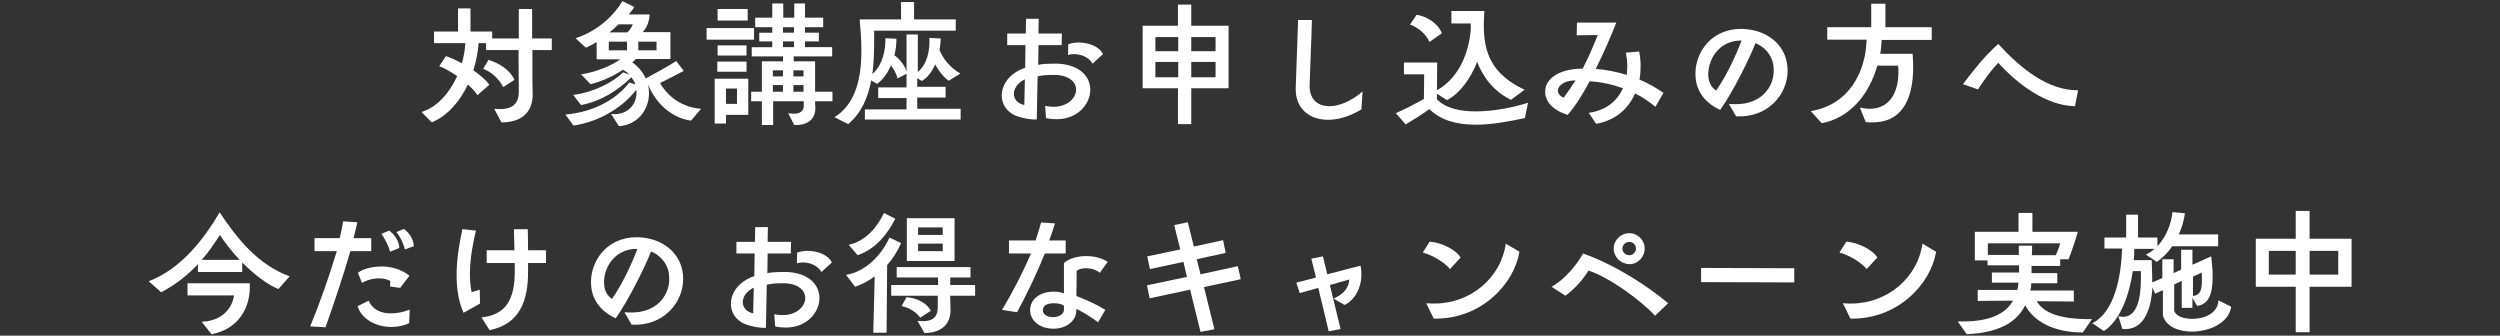
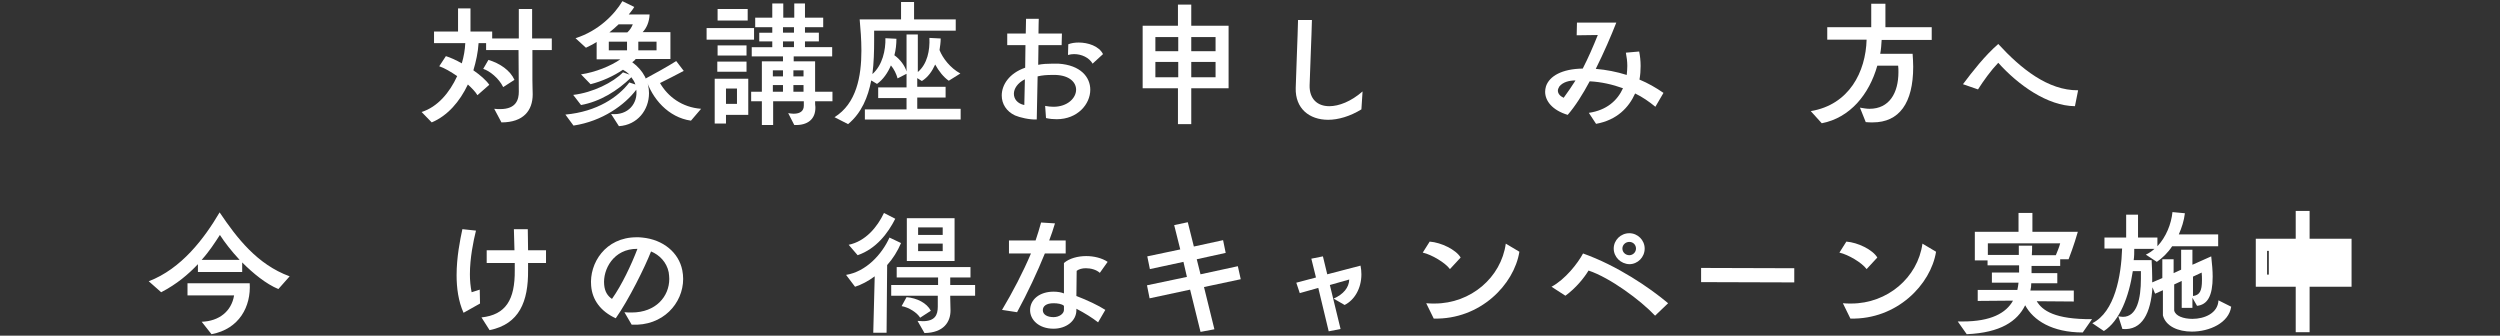
<svg xmlns="http://www.w3.org/2000/svg" version="1.1" id="title" x="0px" y="0px" width="864px" height="116px" viewBox="0 0 864 116" style="enable-background:new 0 0 864 116;" xml:space="preserve">
  <rect x="0" y="0" width="864" height="116" fill="#333333" stroke="none" />
  <style type="text/css">
.st0{fill:#FFFFFF;}
</style>
  <g>
    <path class="st0" d="M170.8,37.6c0.8,0.1,1.5,0.1,2.1,0.1c5.5,0,6.4-3.3,6.4-6l-0.1-14.4H168v-2.4h-2.6c-0.2,3.2-0.9,6.4-1.8,9.4 c2.3,1.6,4.4,3.4,5.5,5l-4.1,3.6c-0.7-1.2-1.9-2.4-3.3-3.7c-2.8,5.9-7,10.8-12.5,13.1l-3.5-3.6c5.5-1.7,9.7-6.7,12.3-12.4 c-2.2-1.5-4.4-2.8-6.2-3.4l2.3-3.5c1.6,0.5,3.6,1.4,5.5,2.5c0.7-2.4,1.1-4.7,1.2-7H150v-4h8.3v-8h4.3v8h7.5v2.4h9.2l0-10.2h4.6 v10.2h6.8v4h-6.7v10.4c0,2.6,0.1,2.9,0.1,4.9c0,5.6-3.2,9.7-10.8,9.7L170.8,37.6z M173.9,30.1c-1.5-3.1-4.7-5.6-6.9-6.3l1.8-3.1 c4,1.2,7.5,3.6,9,6.9L173.9,30.1z" />
    <path class="st0" d="M211.2,39.4c6,0.6,9.3-3.8,8.7-8.4c-3.9,5.2-11.7,10.9-21.7,12.4l-2.8-3.8c11-1,18.3-6.1,22.1-11.1l2.1,0.7 c-0.3-0.9-0.8-1.7-1.4-2.5c-4.8,4.7-10.8,8.4-17.4,9.6l-2.7-3.5c6.8-0.8,13.8-4.3,17.2-7.8l2.3,0.8c-0.6-0.6-1.4-1.2-2.3-1.7 c-3.3,2.2-7.2,4-11.2,5l-3.3-3.4c4.9-0.7,10.3-2.9,13.6-5.2h-8.2v-6c-1.2,0.8-2.5,1.4-3.7,2l-3.6-3.3c7.9-2.5,13.5-8.2,16.2-12.8 l4.1,2c-0.5,0.9-1.2,1.7-1.9,2.6h7.2c-0.1,2.6-1.1,4.8-2.4,6.1h9.6v9.3h-12c-0.3,0.4-0.7,0.8-1.2,1.1c4,2.9,5.8,6.9,5.8,10.7 c0,5.8-4,11-10.4,11.4L211.2,39.4z M216.7,14.4h-6.3v3h6.3V14.4z M213.8,8.4c-1,1-2.1,1.9-3.2,2.8h6.2c0.9-0.8,1.5-1.8,1.9-2.8 H213.8z M226.9,14.4h-6.3v3h6.3V14.4z M238.8,41.7c-7.8-1.1-13.5-7.6-15.6-14.6c2.8-1.5,7.7-4.2,10.5-6l2.6,3.4 c-2.4,1.3-6,3.1-8.2,4.2c2.7,4.7,7.6,8.4,14.2,8.9L238.8,41.7z" />
    <path class="st0" d="M244.2,13.7v-4h16.4v4H244.2z M250.9,39.7v3H247V27.2h11.6v12.5H250.9z M247.9,24.8v-3.5H258v3.5H247.9z M248,7.1v-4h10.4v4H248z M248,19.2v-3.5H258v3.5H248z M254.7,30.6h-3.8v5.3h3.8V30.6z M281.7,34.9c0,0.8,0,1.6,0.1,2.1 c0.1,4.2-2.7,6.4-7.3,6.2l-2.1-4.1c0.7,0.1,1.3,0.2,1.9,0.2c2.3,0,3.5-1,3.5-2.8v-1.5h-10.6v8.2h-3.9v-8.2h-3.7v-3.3h3.7V21.2h7.3 v-1.7h-10.8v-3.2h7.1v-2h-4.5v-3h4.5V9.4H261V6.1h5.9V1.2h3.8v4.9h3.8V1.2h3.7v4.9h6.3v3.3h-6.3v1.9h4.8v3h-4.8v2h9.4v3.2h-13.3 v1.7h7.4v10.5h6v3.3H281.7z M270.6,24.3h-3.5v2.1h3.5V24.3z M270.6,29.4h-3.5v2.3h3.5V29.4z M274.4,9.4h-3.8v1.9h3.8V9.4z M274.4,14.3h-3.8v2h3.8V14.3z M277.7,24.3h-3.5v2.1h3.5V24.3z M277.7,29.4h-3.5v2.3h3.5V29.4z" />
    <path class="st0" d="M298.9,41.5v-3.7h14.4v-3.9h-9.8v-3.7h9.8v-4.7l-3.1,1.6c-0.4-1.5-1.2-3.2-2.3-4.5c-1.1,2.6-2.7,4.9-4.8,6.4 l-2-1.2c-1.1,5.7-3.3,11.2-8,15.1l-4.7-2.4c7.6-4.7,9.3-14.1,9.3-23c0-3.8-0.3-7.5-0.6-10.8h14.3v-6h4.5v6h14.4v3.9h-28.2v3.5 c0,3.6-0.1,7.6-0.6,11.5c3.5-3.1,4.6-8.3,4.5-12.4l3.8,0.2c0,1.9-0.2,3.8-0.7,5.7c2,1.4,3.6,3.6,4.2,5.6V11.9h3.9v13 c3.3-2.8,4.2-7.5,4-11.8l3.9,0.2c0,1.4-0.2,2.7-0.4,4c1.1,2.8,3.7,6.2,7.2,8.1l-4,2.5c-1.8-1.2-3.5-3.4-4.7-5.6 c-1.1,2.4-2.5,4.4-4.6,5.7l-1.6-1v3h9.8v3.7h-9.8v3.9H332v3.7H298.9z" />
    <path class="st0" d="M361.2,36.6c1,0.2,2,0.3,2.9,0.3c4.8,0,7.8-3,7.8-5.9c0-2.5-2.2-4.9-7-5.1h-1.4c-1.6,0-3.3,0.1-4.9,0.5 l-0.3,14.9c-2.5,0.1-5.9-0.7-7.5-1.4c-3-1.4-4.6-4-4.6-6.9c0-3.7,2.6-7.7,8.1-9.6l0.1-7.8h-6.3v-4h6.4l0.1-5.1l4.4,0 c0,0.5-0.1,2.4-0.1,5.1h8.1l-0.1,4h-8l-0.1,6.8c1.4-0.3,3.2-0.4,4.9-0.4c0.7,0,1.4,0,2.1,0c7.7,0.5,11,4.7,11,9 c0,5-4.4,10.2-11.6,10.2c-1.2,0-2.4-0.1-3.7-0.4L361.2,36.6z M354.2,27.4c-2.6,1.3-3.8,3.3-3.8,5c0,1.8,1.2,3.4,3.6,3.9L354.2,27.4 z M377.6,22c-1.2-2.1-3.8-3.3-6.4-3.3c-0.7,0-1.4,0.1-2.1,0.3l0.1-3.7c1-0.4,2.2-0.6,3.6-0.6c3.2,0,7,1.2,8.4,4L377.6,22z" />
    <path class="st0" d="M411.7,30.5v12.4h-4.6V30.5h-12.2V8.9h12.2V1.6h4.6v7.3h12.9v21.6H411.7z M407.2,12.8h-7.9v4.9h7.9V12.8z M407.2,21.4h-7.9v5.3h7.9V21.4z M420.1,12.8h-8.4c0,1.1,0,2.6,0,4.9h8.4V12.8z M420.1,21.4h-8.4v5.3h8.4V21.4z" />
    <path class="st0" d="M470.5,37.8c-3.9,2.4-8,3.6-11.5,3.6c-6.5,0-11.4-3.9-11.2-11c0.1-4.5,0.7-18.3,0.8-23.5h4.8 c-0.1,4.9-0.7,18.4-0.8,22.6c-0.1,4.7,2.7,7.2,6.8,7.2c3.3,0,7.5-1.6,11.5-5.1L470.5,37.8z" />
-     <path class="st0" d="M527,40.8c-5.6,1.2-11.5,2.3-16.9,2.3c-6.4,0-12.1-1.4-16.1-5.4c-2.5,1.8-5.5,3.7-8.2,5.3l-3.4-3.9 c2.6-1.1,6.5-3.1,9.7-4.9l0.1-8.5h-7v-4.1h11.5l-0.1,9.6c8.4-4.7,11.2-14.4,11.7-21c0-0.7,0-1.4,0-2.1h-6.7V3.8H513 c-0.1,1.7-0.2,3.4-0.2,5c0,8.9,2.4,16.8,14.1,22.2l-4.7,3.5c-5.9-2.9-9.6-7.7-11.7-13.1c-2.2,5.5-5.7,10.7-10.4,13.2l-3.5-2.2 l0,1.9c2.9,3.1,8,4.2,13.4,4.2c6.7,0,13.9-1.6,18.1-3L527,40.8z M494,14.5c-1.1-2.8-4.2-5.2-6.7-6l2.3-3.4c3.6,0.6,7.4,3,8.7,6.4 L494,14.5z" />
    <path class="st0" d="M572.1,36.9c-2.2-1.8-4.5-3.4-7-4.6c-2.2,4.9-6.3,9.2-13.5,10.5l-2.5-3.8c6.2-0.9,9.9-4.3,11.8-8.5 c-3.6-1.3-7.5-2.2-11.5-2.4c-2.4,4.5-5,8.6-7.6,11.6c-5.3-1.6-7.8-4.8-7.8-8c0-0.6,0.1-1.2,0.3-1.9c1.2-3.5,5.5-6,12.7-6.1 c1.9-3.7,3.6-7.6,5.2-11.6l-7.3,0.1l0.1-4.4l13.6,0c-1.8,4.6-4.3,10.4-7.1,16c3.6,0.3,7.2,1,10.7,2.1c0.1-1.1,0.2-2.1,0.2-3.1 c0-1.5-0.2-3.1-0.5-4.6l4.6-0.4c0.3,1.5,0.5,3.2,0.5,5c0,1.5-0.1,3.1-0.4,4.7c2.9,1.2,5.7,2.8,8.3,4.6L572.1,36.9z M538.9,29.9 c-0.3,0.5-0.5,1-0.5,1.4c0,1,0.7,1.9,2,2.5c1.5-2,2.8-4,4.1-6C542.4,27.8,540.2,28.3,538.9,29.9z" />
-     <path class="st0" d="M597.5,35.9c0.9,0.1,1.7,0.1,2.5,0.1c8.4,0,13-5.6,13-11.6c0-0.8-0.1-1.5-0.2-2.3c-0.7-3.5-3.2-6-6.1-7.2 c-2.1,5.4-7.7,16.7-12.2,23.1c-5.2-2.4-8.1-6.3-8.5-11.2C585.3,19,590.8,10,601.7,10c0.7,0,1.3,0,2,0.1c7.2,0.7,12.6,5.2,13.8,11.3 c0.2,1,0.3,2,0.3,3c0,8.4-7,16.4-17.8,15.8L597.5,35.9z M590.4,26.4c0.2,2.4,1.2,3.9,2.7,4.9c3.4-4.8,6.7-11.8,8.8-17.3 C593.7,13.9,590,21.2,590.4,26.4z" />
    <path class="st0" d="M642.8,37.2c1.2,0.2,2.3,0.4,3.3,0.4c6.8,0,10-5.4,10-12.7c0-0.7,0-1.4-0.1-2.2h-7.2 c-2.8,9.9-9.4,18-19.2,19.9l-3.8-4.2c13.3-2.2,19-13.6,19.3-24.7h-13.6V9.4h15.2V1.3h4.9v8.1h16v4.4h-17.3 c-0.1,1.6-0.2,3.3-0.5,4.8H661c0.1,1.6,0.2,3,0.2,4.5c0,12.5-4.8,19.2-14,19.2c-0.8,0-1.5,0-2.4-0.1L642.8,37.2z" />
    <path class="st0" d="M717.1,36.7c-9.5-0.1-19.6-7.3-26.5-15c-2.5,2.6-5.1,6.2-7,9.2l-5.2-1.8c3.3-4.4,7.5-9.8,12.2-13.9 c7.8,8.5,17.2,16.1,27.6,16L717.1,36.7z" />
    <path class="st0" d="M96.2,99.9c-4.3-1.8-8.7-5.4-12.5-9.2V94H68.4v-2.7c-3.3,3.5-7.3,6.9-12.7,9.7l-4.3-3.8 c11.3-4.3,19.2-14.8,24.5-23.8c6,8.9,13,18,24.2,22.1L96.2,99.9z M69.7,111.2c6-0.2,10.3-3.6,11.2-9.1H64.8v-4.2h21.5 c0.5,8-3.6,15.8-13.2,17.6L69.7,111.2z M82.8,89.8c-2.8-3-5.2-6.1-6.8-8.6c-1.7,2.6-3.6,5.6-6.3,8.6H82.8z" />
-     <path class="st0" d="M107.2,112.8c3.5-8.5,6.5-17.1,9.2-26h-7.7v-4.5h8.7c0.5-2,0.9-3.9,1.2-5.8l4.9,0.3c-0.4,1.8-0.8,3.6-1.3,5.5 h6.1l0,4.5h-7.2c-2.5,8.6-5.6,17.8-8.6,26.3L107.2,112.8z M141.4,111.7c-2,0.9-4.1,1.3-6.2,1.3c-5.4,0-10.4-2.9-11.6-7.2l3.8-1.9 c1.2,2.9,4,4.4,7.7,4.4c2,0,4.2-0.4,6.5-1.3L141.4,111.7z M134.8,99l0.1-1.9c-1.1-0.6-2.4-0.9-3.9-0.9c-2.1,0-4.3,0.6-5.9,1.6 l-1.4-3.5c1.4-1.2,4.6-2.2,8.2-2.2c3.2,0,6.8,0.9,9.6,3.2l-3.2,4.2L134.8,99z M134.8,87c-0.4-1.7-1.9-4.8-3-6.2l2.7-1.1 c2,1.4,3.5,3.9,3.5,6L134.8,87z M139.9,86.2c-0.4-2-1.7-4.6-2.9-6l2.6-1.1c1.9,1.4,3.4,3.8,3.4,6L139.9,86.2z" />
    <path class="st0" d="M160.2,108.1c-1.8-4-2.4-8.6-2.4-13c0-6.2,1.2-12.2,2-15.9l4.7,0.5c-0.9,3.6-2.1,9.5-2.1,15.1 c0,2.2,0.2,4.2,0.6,6.2l2.8-0.9l0.1,4.8L160.2,108.1z M166.4,109.7c8.4-0.9,11.6-6.1,11.5-16.3c0-0.7,0-1.5,0-2.5h-9.7v-4.4h9.6 l-0.2-7.3l4.8,0c0,1.7,0.1,4.5,0.1,7.3h6.2v4.4h-6.2v2.5c0.1,10.8-3,18.6-13.3,20.7L166.4,109.7z" />
    <path class="st0" d="M215.8,107.9c0.9,0.1,1.7,0.1,2.5,0.1c8.4,0,13-5.6,13-11.6c0-0.8-0.1-1.5-0.2-2.3c-0.7-3.5-3.2-6-6.1-7.2 c-2.1,5.4-7.7,16.7-12.2,23.1c-5.2-2.4-8.1-6.3-8.5-11.2C203.6,91,209.2,82,220,82c0.7,0,1.3,0,2,0.1c7.2,0.7,12.6,5.2,13.8,11.3 c0.2,1,0.3,2,0.3,3c0,8.4-7,16.4-17.8,15.8L215.8,107.9z M208.8,98.4c0.2,2.4,1.2,3.9,2.7,4.9c3.4-4.8,6.7-11.8,8.8-17.3 C212,85.9,208.3,93.2,208.8,98.4z" />
-     <path class="st0" d="M267.6,108.6c1,0.2,2,0.3,2.9,0.3c4.8,0,7.8-3,7.8-5.9c0-2.5-2.2-4.9-7-5.1h-1.4c-1.6,0-3.3,0.1-4.9,0.5 l-0.3,14.9c-2.5,0.1-5.9-0.7-7.5-1.4c-3-1.4-4.6-4-4.6-6.9c0-3.7,2.6-7.7,8.1-9.6l0.1-7.8h-6.3v-4h6.4l0.1-5.1l4.4,0 c0,0.5-0.1,2.4-0.1,5.1h8.1l-0.1,4h-8l-0.1,6.8c1.4-0.3,3.2-0.4,4.9-0.4c0.7,0,1.4,0,2.1,0c7.7,0.5,11,4.7,11,9 c0,5-4.4,10.2-11.6,10.2c-1.2,0-2.4-0.1-3.7-0.4L267.6,108.6z M260.5,99.4c-2.6,1.3-3.8,3.3-3.8,5c0,1.8,1.2,3.4,3.6,3.9 L260.5,99.4z M283.9,94c-1.2-2.1-3.8-3.3-6.4-3.3c-0.7,0-1.4,0.1-2.1,0.3l0.1-3.7c1-0.4,2.2-0.6,3.6-0.6c3.2,0,7,1.2,8.4,4 L283.9,94z" />
    <path class="st0" d="M301.8,114.9l0.5-19.4c-2.3,1.7-4.6,2.9-6.8,3.6l-3.1-4.1c6.9-1.1,12.4-7.1,15-12.9l4,1.9 c-1.2,2.8-2.8,5.4-4.8,7.6l-0.2,23.4H301.8z M293.3,84.6c5.8-1.2,9.9-6.1,12.2-11l3.9,2c-2.5,5-6.6,10.4-13,12.6L293.3,84.6z M328.4,102.1v0.9c0,1.1,0.1,3.2,0.1,4.3c0,3.9-2.3,7.7-9,7.8l-2.4-4.2c0.7,0,1.2,0.1,1.8,0.1c4.2,0,5.2-2.1,5.2-5v-3.8H308v-3.7 h16.2v-2.6h-14.3v-3.6h25.5v3.6h-7v2.6h8.6v3.7H328.4z M318,109.8c-1-1.7-3.9-3.6-6.4-4l1.7-3.1c3.6,0.3,7,2,8.4,4.7L318,109.8z M313.4,90.1V75.4h16.5v14.8H313.4z M325.8,78.6h-8.5v2.6h8.5V78.6z M325.8,84.2h-8.5v2.6h8.5V84.2z" />
    <path class="st0" d="M346.3,107.1c3.7-6.2,7.2-12.9,10-19.5h-7.6v-4.5h9.2c0.7-2,1.3-4.1,1.9-6.2l4.8,0.3c-0.6,2.1-1.3,4-2,5.9h5.7 v4.5h-7.2c-2.5,6.2-6,13.7-9.6,20.3L346.3,107.1z M379.5,111.4c-1.9-1.5-4.6-3.2-7.5-4.7c0,0.1,0,0.3,0,0.5c0,3.7-3.5,6.4-7.9,6.4 c-5.1,0-8.1-3.1-8.1-6.4c0-3.7,3.3-6.4,8.1-6.4c1.4,0,2.6,0.2,3.6,0.6V90.9c1.8-1.6,4.8-2.4,7.7-2.4c2.7,0,5.5,0.7,7.4,2l-2.7,3.8 c-1.2-1.1-3.1-1.6-4.8-1.6c-1.3,0-2.4,0.3-3.2,0.9l-0.1,8.7c3.7,1.4,7.7,3.3,10,4.8L379.5,111.4z M364.1,104.8 c-2.5,0-3.7,1-3.7,2.4c0,1.5,1.5,2.4,3.7,2.4c1.9,0,3.5-1.1,3.6-2.4c0-0.6,0-1.1,0-1.5C367,105,365.4,104.8,364.1,104.8z" />
    <path class="st0" d="M414.9,114.7l-3.6-14.6l-14,3l-0.9-4.5l13.8-2.9l-1.2-5.2L397.4,93l-0.9-4.4l11.4-2.4l-2.1-8.4l4.7-1l2.1,8.4 l10.1-2.2l0.9,4.4l-10,2.2l1.3,5.2l12.9-2.8l1,4.5l-12.7,2.7l3.6,14.6L414.9,114.7z" />
    <path class="st0" d="M459.2,114.5l-3.6-15l-6.4,1.8l-1.2-3.6l6.8-1.8l-1.6-6.5l4-0.8l1.5,6.2l11.5-3c0.2,1,0.3,2,0.3,3 c0,4.9-2.4,8.9-5.8,10.6l-3.8-2.2c3.4-1.5,5.3-3.8,5.4-6.6l-6.7,1.9l3.7,15.2L459.2,114.5z" />
    <path class="st0" d="M501.1,93c-1.6-2.2-6.3-5-9.4-5.7l2.4-3.8c4,0.3,9.1,2.8,10.7,5.5L501.1,93z M492.9,104.8c1,0.1,2,0.1,2.9,0.1 c12.5,0,23-9,24.6-20.7l4.7,2.8c-1.8,11.3-13.5,23.5-29.6,23.1L492.9,104.8z" />
    <path class="st0" d="M572,109.1C567,103.8,556.5,96,549,93.5c-1.5,2.5-4.4,6.1-8,8.7l-4.8-3.1c4.7-2.5,9.1-8.1,10.9-11.5 c11.8,4.2,23,11.8,29.4,17.2L572,109.1z M557.7,85.9c0-2.9,2.4-5.3,5.4-5.3c2.9,0,5.3,2.4,5.3,5.3c0,3-2.4,5.4-5.3,5.4 C560.1,91.2,557.7,88.8,557.7,85.9z M563.1,83.6c-1.3,0-2.4,1-2.4,2.3c0,1.3,1.1,2.3,2.4,2.3c1.2,0,2.3-1,2.3-2.3 C565.4,84.6,564.4,83.6,563.1,83.6z" />
    <path class="st0" d="M587.9,97.5v-4.9l32.2,0.1v4.9L587.9,97.5z" />
    <path class="st0" d="M645.1,93c-1.6-2.2-6.3-5-9.4-5.7l2.4-3.8c4,0.3,9.1,2.8,10.7,5.5L645.1,93z M636.9,104.8c1,0.1,2,0.1,2.9,0.1 c12.5,0,23-9,24.6-20.7l4.7,2.8c-1.8,11.3-13.5,23.5-29.6,23.1L636.9,104.8z" />
    <path class="st0" d="M719.8,114.9c-10.6,0-17.1-4.2-19.9-9.4c-2.7,5.5-8.5,9.5-20.2,10l-3.1-4.4c0.6,0,1.2,0,1.7,0 c9.8,0,15-2.9,17.4-7.2l-12.2,0.1v-3.8h13.7c0.2-0.8,0.3-1.7,0.4-2.5h-9.2v-3.5h9.4v-2.5h-10.9V90h-4.4v-9.9h15.1v-6.5h4.8v6.5 h15.7c-1.3,4.6-3,9-3.2,9.5h-2.9v2.3h-9.9v2.5h8.9v3.5h-9c0,0.9-0.1,1.7-0.3,2.5h15v3.8l-12.8-0.1c1.9,3.2,6.2,6.3,19.1,6.2 L719.8,114.9z M687,84v4.1h10.7c0-1.3,0-2.4,0-3.2l4.6,0c0,0.9,0,1.9-0.1,3.3h8.3c0.5-1.2,1.2-2.9,1.5-4.1H687z" />
    <path class="st0" d="M771.1,106c-0.8,5.6-7.5,8.6-13.6,8.6c-4.7,0-9-1.8-10-5.6v-8.7l-2.7,1.2l-0.9-2.2c-0.6,8.8-3.5,15-10.4,14.4 l-1.4-4.4c0.6,0.1,1.1,0.2,1.6,0.2c4.8,0,6.2-6.2,6.2-13.2c0-0.9,0-1.8,0-2.6h-2.8c-1.3,8.7-4.5,17.2-10,20.7l-4-2.7 c7.8-3.9,10-16.4,10.3-25.8h-6.1v-3.8h7.5v-7.9h4.1v7.9h6.7v3c3-3.2,4.8-7.7,5.2-11.8l4.3,0.4c-0.3,2.6-1.1,5-2.1,7.3h13.6v4.1 h-15.9c-1.5,2.3-3.4,4.1-5.3,5.4l-3.8-2.5c1.1-0.5,2.1-1.2,3-2h-7c0,1.3,0,2.6-0.2,3.9l6.2,0c0.1,2.1,0.2,4,0.2,6v1.7l3.5-1.5 c0-3.1,0-5.8,0-6.5l3.9,0v4.8l2.6-1.2v-6.9h3.9v5.2l6.5-2.9c0.3,2.7,0.5,5,0.5,7c0,6.7-1.8,9.7-5.4,10.1l-1.6-2.8v3.5H754v-9.3 l-2.6,1.2c0,4.2,0,8.5,0,9c0.4,1.9,3.2,2.9,6.3,2.9c4.1,0,8.8-1.9,9-6.4L771.1,106z M757.9,95.6v6.7c2.3-0.3,3.1-1.7,3.1-5.5 c0-0.8,0-1.6-0.1-2.6L757.9,95.6z" />
-     <path class="st0" d="M793.4,114.8V99.1h-13.8V82.5h13.8v-9.6h4.8v9.6h14.5v16.6h-14.5v15.7H793.4z M793.4,86.7h-9.3v8.2h9.3V86.7z M808.1,86.7h-9.9v8.2h9.9V86.7z" />
+     <path class="st0" d="M793.4,114.8V99.1h-13.8V82.5h13.8v-9.6h4.8v9.6h14.5v16.6h-14.5v15.7H793.4z M793.4,86.7h-9.3v8.2h9.3V86.7z h-9.9v8.2h9.9V86.7z" />
  </g>
</svg>